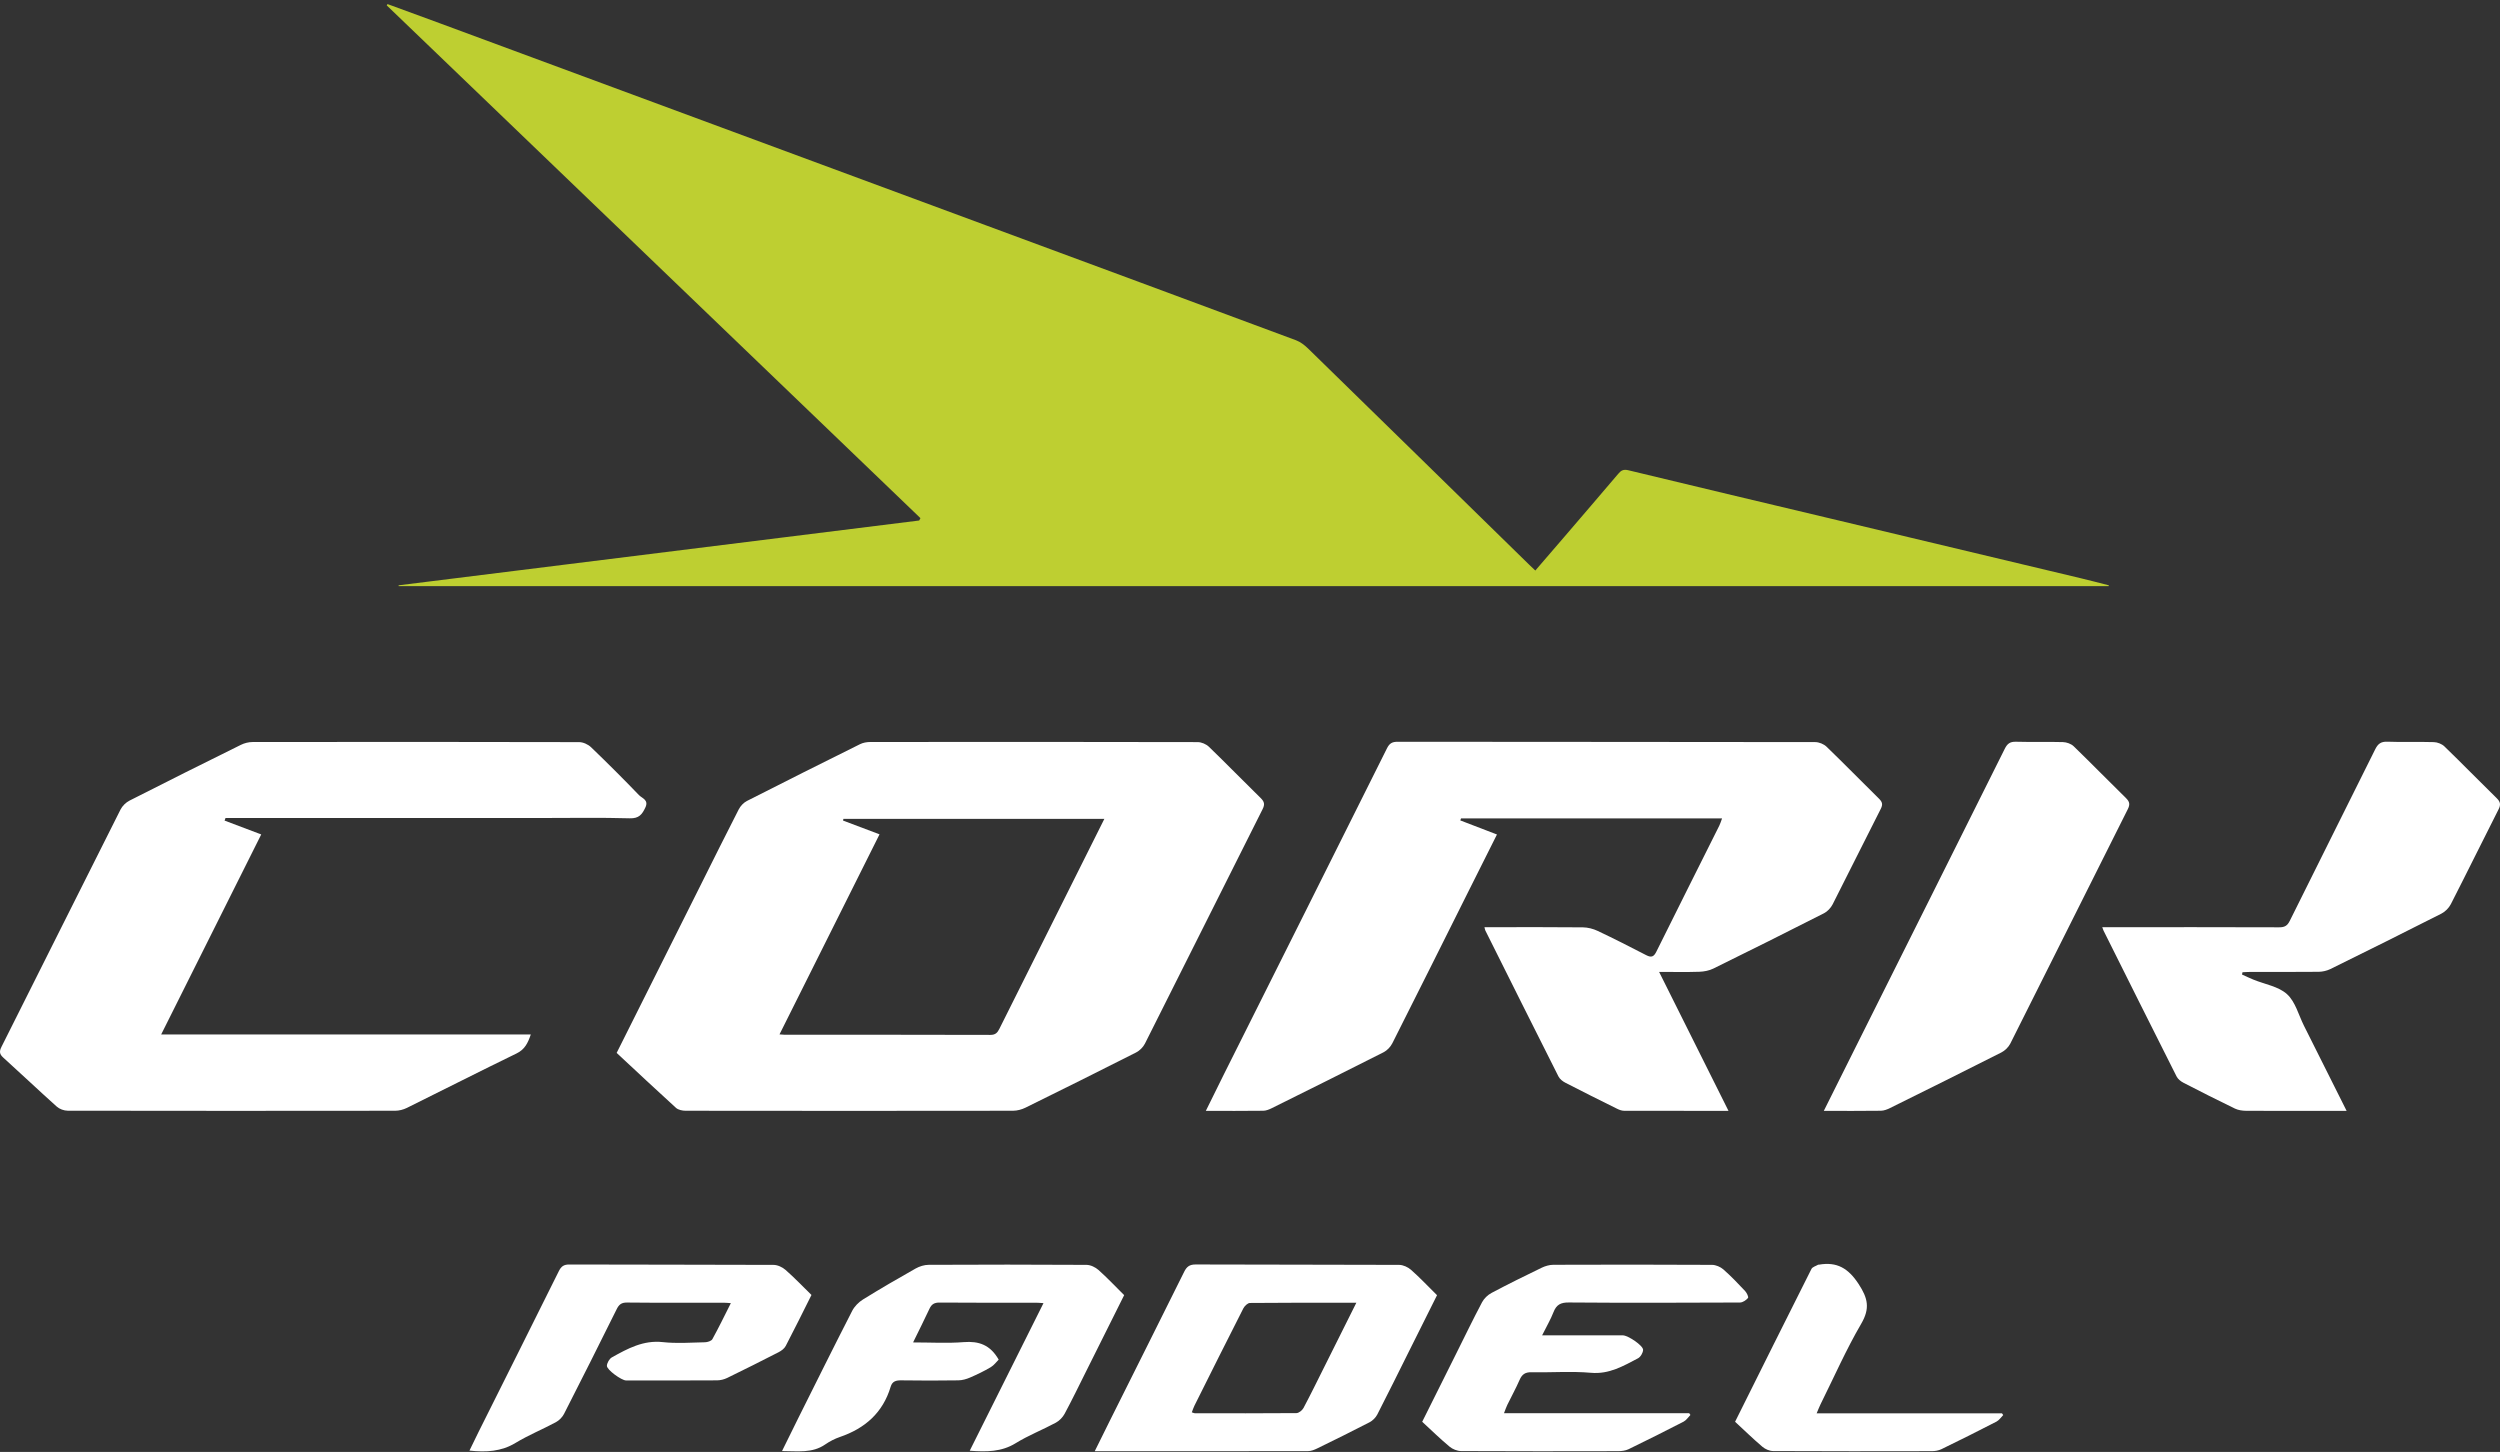
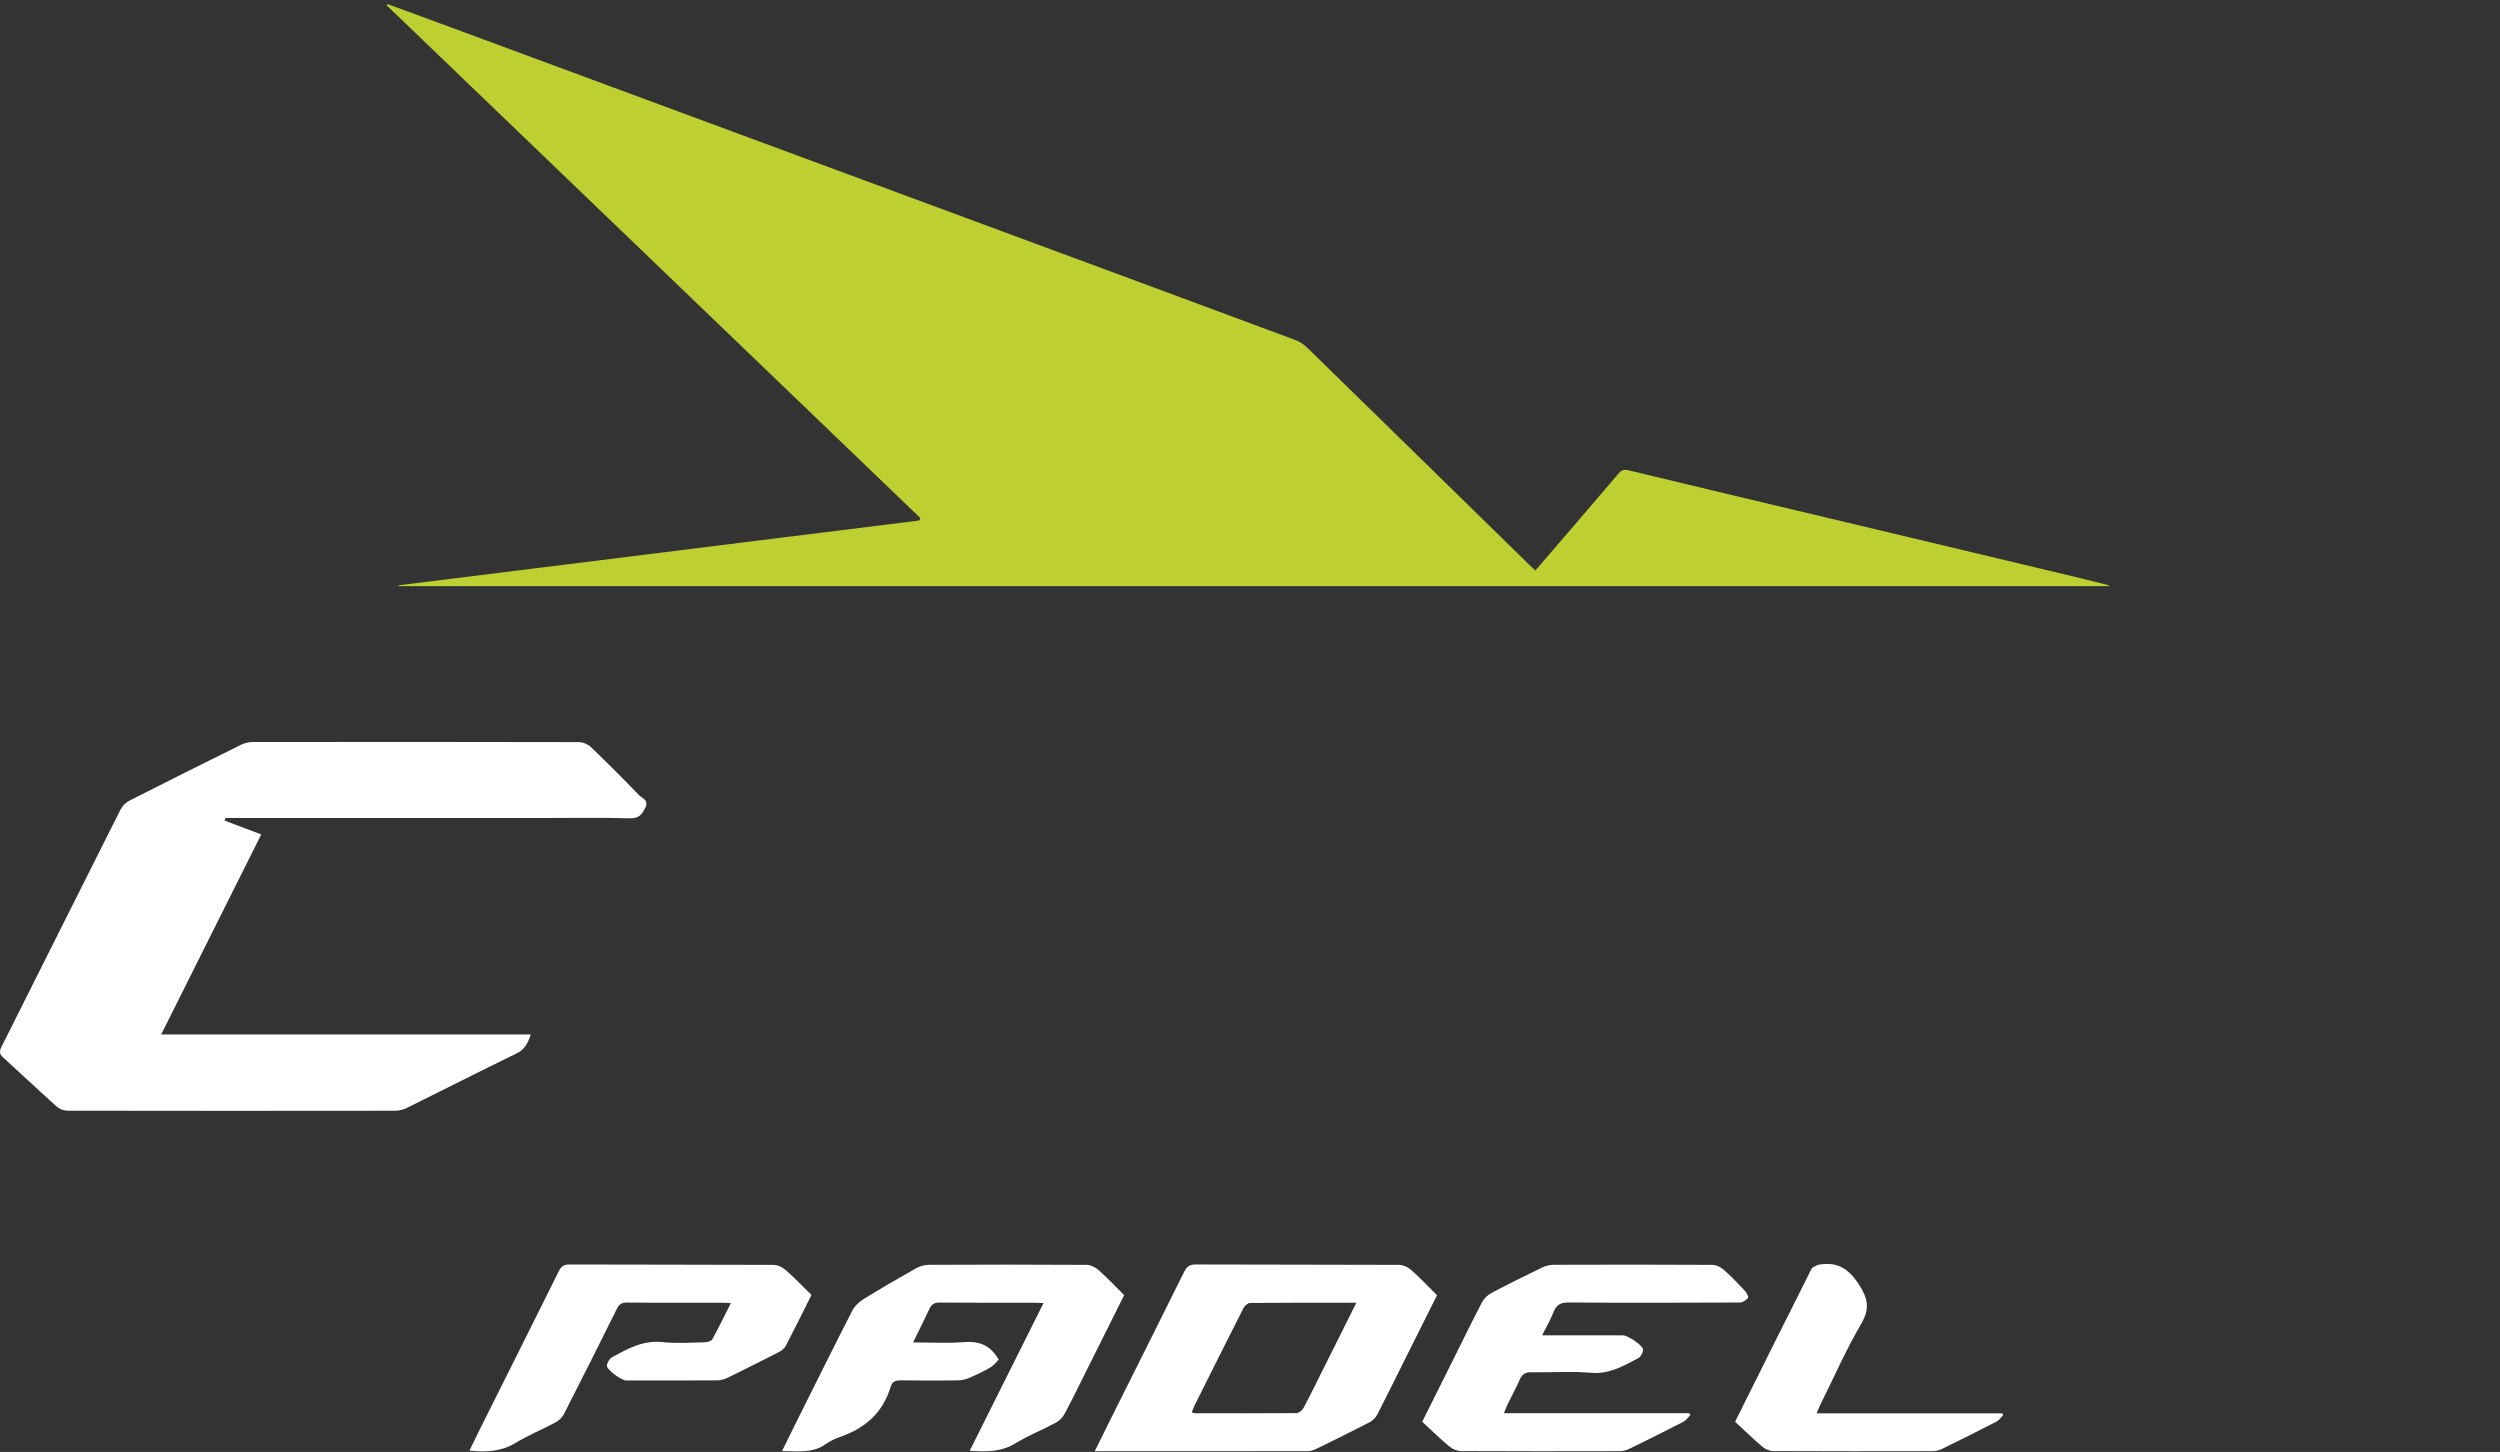
<svg xmlns="http://www.w3.org/2000/svg" width="260px" height="151px" viewBox="0 0 260 151" version="1.1">
  <rect x="0" y="0" width="260" height="151" fill="#333333" stroke="none" />
  <g id="Symbols" stroke="none" stroke-width="1" fill="none" fill-rule="evenodd">
    <g id="Rodape" transform="translate(-145, -241)">
      <g id="Group-22">
        <g id="Group-20" transform="translate(145, 241.424)">
          <g id="Group-24">
            <path d="M219.303,60.532 L41.46,60.532 C41.458,60.504 41.457,60.477 41.453,60.449 C59.501,58.203 77.548,55.957 95.595,53.709 C95.639,53.627 95.684,53.543 95.727,53.463 C77.226,35.687 58.724,17.913 40.221,0.137 C40.248,0.092 40.276,0.045 40.302,7.06521739e-05 C42.102,0.66 43.903,1.316 45.701,1.98 C64.691,9.006 83.679,16.031 102.668,23.058 C113.378,27.022 124.09,30.982 134.792,34.966 C135.253,35.139 135.684,35.475 136.041,35.823 C143.695,43.291 151.336,50.774 158.98,58.251 C159.181,58.448 159.39,58.642 159.672,58.912 C160.685,57.736 161.672,56.596 162.652,55.452 C164.535,53.256 166.422,51.061 168.294,48.855 C168.593,48.502 168.831,48.357 169.356,48.484 C176.206,50.145 183.066,51.763 189.923,53.398 C198.742,55.497 207.562,57.601 216.38,59.708 C217.362,59.941 218.34,60.201 219.319,60.449 L219.303,60.532 Z" id="Fill-1" fill="#BECF31" />
            <g class="letters">
-               <path d="M81.068,107.153 C81.348,107.174 81.463,107.188 81.576,107.188 C88.715,107.19 95.854,107.185 102.993,107.206 C103.524,107.208 103.732,106.985 103.942,106.562 C106.748,100.928 109.569,95.304 112.385,89.675 C113.201,88.045 114.015,86.415 114.854,84.736 L87.715,84.736 C87.702,84.795 87.691,84.854 87.677,84.914 C88.919,85.383 90.161,85.85 91.471,86.346 C88,93.287 84.561,100.165 81.068,107.153 M64.132,109.077 C67.052,103.243 69.939,97.476 72.826,91.71 C74.156,89.052 75.474,86.39 76.831,83.746 C77.011,83.397 77.339,83.05 77.683,82.875 C81.59,80.885 85.512,78.922 89.44,76.972 C89.757,76.813 90.148,76.744 90.505,76.744 C101.855,76.731 113.206,76.728 124.557,76.755 C124.953,76.755 125.443,76.965 125.73,77.243 C127.544,78.995 129.303,80.804 131.106,82.568 C131.491,82.946 131.566,83.223 131.308,83.734 C127.221,91.855 123.164,99.991 119.075,108.109 C118.888,108.482 118.523,108.846 118.149,109.036 C114.329,110.972 110.495,112.879 106.651,114.773 C106.261,114.965 105.791,115.092 105.357,115.094 C94.006,115.112 82.655,115.11 71.306,115.094 C70.966,115.094 70.538,115.006 70.302,114.792 C68.245,112.926 66.223,111.022 64.132,109.077" id="Fill-3" fill="#FFFFFF" />
-               <path d="M179.764,115.107 C176.051,115.107 172.472,115.11 168.894,115.097 C168.652,115.095 168.394,114.994 168.17,114.883 C166.379,113.997 164.588,113.104 162.811,112.187 C162.526,112.041 162.219,111.804 162.08,111.528 C159.528,106.472 157.001,101.404 154.471,96.339 C154.436,96.267 154.43,96.18 154.384,96.004 L155.242,96.004 C158.367,96.004 161.493,95.986 164.617,96.02 C165.134,96.025 165.69,96.168 166.159,96.391 C167.862,97.196 169.54,98.05 171.213,98.916 C171.743,99.191 171.998,99.081 172.26,98.55 C174.427,94.175 176.625,89.814 178.806,85.446 C178.916,85.226 178.984,84.986 179.095,84.687 L151.948,84.687 C151.922,84.758 151.896,84.828 151.872,84.899 C153.11,85.376 154.35,85.852 155.683,86.363 C154.693,88.34 153.723,90.272 152.755,92.205 C150.109,97.498 147.471,102.796 144.802,108.078 C144.613,108.452 144.261,108.824 143.891,109.012 C140.025,110.974 136.143,112.901 132.261,114.828 C131.987,114.963 131.675,115.092 131.38,115.094 C129.431,115.119 127.483,115.107 125.406,115.107 C126.069,113.766 126.688,112.498 127.319,111.237 C132.966,99.961 138.615,88.688 144.244,77.404 C144.502,76.886 144.782,76.72 145.349,76.72 C159.827,76.738 174.304,76.73 188.78,76.754 C189.18,76.754 189.674,76.957 189.962,77.234 C191.797,79.005 193.58,80.832 195.398,82.621 C195.744,82.961 195.848,83.211 195.6,83.698 C193.913,86.999 192.279,90.328 190.593,93.631 C190.404,94.001 190.056,94.37 189.689,94.558 C185.872,96.5 182.039,98.415 178.192,100.306 C177.754,100.521 177.222,100.624 176.728,100.64 C175.394,100.685 174.058,100.654 172.546,100.654 C174.978,105.524 177.335,110.242 179.764,115.107" id="Fill-5" fill="#FFFFFF" />
              <path d="M23.356,84.917 C24.584,85.382 25.812,85.847 27.167,86.358 C23.709,93.269 20.267,100.152 16.762,107.159 L55.204,107.159 C54.892,108.074 54.568,108.724 53.721,109.136 C49.901,110.991 46.117,112.92 42.309,114.801 C41.942,114.98 41.502,115.094 41.095,115.094 C29.743,115.109 18.392,115.111 7.039,115.09 C6.658,115.089 6.191,114.918 5.908,114.667 C4.03,112.986 2.202,111.25 0.331,109.558 C-0.061,109.202 -0.082,108.918 0.149,108.456 C4.283,100.228 8.394,91.99 12.537,83.765 C12.726,83.392 13.092,83.031 13.467,82.841 C17.314,80.883 21.175,78.956 25.045,77.044 C25.412,76.861 25.855,76.747 26.263,76.747 C37.585,76.731 48.908,76.728 60.232,76.757 C60.65,76.758 61.165,76.994 61.471,77.289 C63.167,78.917 64.829,80.58 66.459,82.272 C66.774,82.598 67.491,82.763 67.12,83.552 C66.779,84.283 66.449,84.707 65.499,84.68 C62.491,84.594 59.48,84.648 56.47,84.648 L24.395,84.648 L23.454,84.648 C23.421,84.738 23.39,84.827 23.356,84.917" id="Fill-7" fill="#FFFFFF" />
-               <path d="M233.17,100.929 C233.567,101.106 233.957,101.297 234.359,101.459 C235.542,101.944 236.961,102.161 237.848,102.968 C238.719,103.755 239.052,105.136 239.615,106.259 C241.073,109.165 242.529,112.075 244.048,115.106 L242.012,115.106 C239.202,115.106 236.393,115.116 233.583,115.098 C233.199,115.094 232.776,115.034 232.434,114.869 C230.639,114.001 228.858,113.102 227.087,112.186 C226.804,112.04 226.501,111.803 226.364,111.527 C223.816,106.478 221.292,101.413 218.763,96.351 C218.728,96.278 218.706,96.197 218.634,96.003 L219.577,96.003 C225.395,96.003 231.214,95.994 237.034,96.016 C237.597,96.02 237.883,95.856 238.137,95.344 C241.084,89.394 244.066,83.46 247.017,77.512 C247.302,76.934 247.616,76.686 248.299,76.713 C249.903,76.778 251.51,76.706 253.113,76.756 C253.49,76.765 253.95,76.941 254.218,77.201 C256.052,78.974 257.829,80.803 259.654,82.586 C260.051,82.971 260.094,83.268 259.845,83.759 C258.181,87.036 256.561,90.338 254.887,93.609 C254.684,94.006 254.3,94.393 253.904,94.595 C250.071,96.543 246.219,98.456 242.363,100.356 C241.995,100.535 241.553,100.638 241.145,100.644 C238.767,100.669 236.388,100.654 234.009,100.657 C233.745,100.657 233.48,100.678 233.217,100.691 C233.203,100.77 233.186,100.85 233.17,100.929" id="Fill-9" fill="#FFFFFF" />
-               <path d="M189.676,115.107 C190.955,112.549 192.173,110.101 193.397,107.656 C198.433,97.589 203.473,87.523 208.496,77.448 C208.76,76.92 209.044,76.701 209.654,76.717 C211.285,76.765 212.92,76.707 214.553,76.754 C214.932,76.765 215.397,76.931 215.665,77.19 C217.496,78.963 219.277,80.792 221.1,82.575 C221.488,82.957 221.54,83.241 221.285,83.743 C217.207,91.86 213.154,99.991 209.072,108.109 C208.884,108.483 208.514,108.843 208.139,109.033 C204.295,110.982 200.434,112.898 196.569,114.81 C196.272,114.958 195.93,115.09 195.608,115.094 C193.689,115.121 191.768,115.107 189.676,115.107" id="Fill-11" fill="#FFFFFF" />
              <path d="M141.061,135.059 C137.267,135.059 133.631,135.048 129.994,135.085 C129.757,135.087 129.429,135.405 129.302,135.657 C127.593,139.013 125.911,142.384 124.228,145.752 C124.118,145.971 124.047,146.207 123.948,146.458 C124.105,146.508 124.181,146.553 124.257,146.553 C127.782,146.557 131.306,146.571 134.829,146.539 C135.08,146.536 135.432,146.254 135.563,146.007 C136.314,144.595 137.017,143.154 137.733,141.722 C138.818,139.552 139.9,137.381 141.061,135.059 M113.853,150.502 C114.431,149.336 114.941,148.291 115.463,147.251 C118.026,142.119 120.599,136.994 123.147,131.856 C123.416,131.309 123.709,131.079 124.36,131.081 C131.413,131.112 138.462,131.091 145.513,131.124 C145.934,131.126 146.436,131.361 146.757,131.646 C147.679,132.463 148.524,133.361 149.451,134.276 C148.474,136.229 147.508,138.165 146.541,140.101 C145.443,142.298 144.359,144.506 143.236,146.691 C143.07,147.013 142.754,147.324 142.434,147.492 C140.639,148.422 138.825,149.315 137.01,150.203 C136.712,150.35 136.368,150.491 136.047,150.491 C128.709,150.507 121.372,150.502 113.853,150.502" id="Fill-13" fill="#FFFFFF" />
              <path d="M81.33,150.486 C81.948,149.234 82.508,148.087 83.077,146.946 C84.917,143.265 86.744,139.579 88.621,135.917 C88.861,135.444 89.298,135.002 89.753,134.72 C91.549,133.606 93.379,132.543 95.22,131.504 C95.621,131.278 96.123,131.119 96.578,131.118 C102.052,131.09 107.525,131.089 112.999,131.123 C113.42,131.126 113.918,131.365 114.241,131.652 C115.158,132.469 116.003,133.368 116.913,134.27 C115.581,136.94 114.258,139.593 112.933,142.243 C112.205,143.7 111.495,145.169 110.725,146.601 C110.525,146.974 110.178,147.336 109.809,147.534 C108.429,148.277 106.952,148.853 105.622,149.673 C104.153,150.578 102.612,150.579 100.852,150.452 C103.418,145.319 105.949,140.253 108.523,135.102 C108.208,135.084 107.993,135.059 107.777,135.059 C104.423,135.057 101.07,135.073 97.717,135.043 C97.178,135.038 96.888,135.209 96.668,135.68 C96.142,136.81 95.579,137.923 94.96,139.188 C96.828,139.188 98.543,139.292 100.237,139.156 C101.79,139.035 102.978,139.429 103.862,140.976 C103.643,141.194 103.384,141.557 103.036,141.765 C102.35,142.173 101.624,142.522 100.892,142.838 C100.512,143.003 100.081,143.126 99.673,143.132 C97.696,143.161 95.718,143.164 93.739,143.132 C93.184,143.124 92.798,143.227 92.627,143.8 C91.821,146.498 89.963,148.127 87.357,149.019 C86.823,149.201 86.297,149.471 85.833,149.792 C84.472,150.737 82.963,150.487 81.33,150.486" id="Fill-15" fill="#FFFFFF" />
              <path d="M160.379,138.452 L161.471,138.452 C163.908,138.452 166.342,138.45 168.78,138.452 C169.306,138.453 170.894,139.513 170.882,139.962 C170.874,140.266 170.617,140.703 170.347,140.842 C168.821,141.639 167.362,142.513 165.466,142.347 C163.419,142.164 161.341,142.332 159.279,142.289 C158.631,142.275 158.296,142.499 158.043,143.074 C157.656,143.962 157.185,144.812 156.76,145.684 C156.64,145.929 156.556,146.193 156.416,146.548 L175.676,146.548 L175.804,146.733 C175.57,146.969 175.375,147.282 175.095,147.427 C173.197,148.406 171.286,149.365 169.366,150.296 C169.049,150.448 168.65,150.494 168.29,150.496 C162.846,150.508 157.401,150.515 151.957,150.486 C151.55,150.484 151.067,150.291 150.755,150.028 C149.788,149.223 148.885,148.341 147.908,147.441 C149.078,145.099 150.243,142.763 151.407,140.428 C152.31,138.617 153.19,136.796 154.135,135.008 C154.343,134.613 154.733,134.244 155.13,134.035 C156.847,133.124 158.587,132.265 160.336,131.42 C160.705,131.242 161.142,131.116 161.547,131.114 C167.049,131.095 172.551,131.09 178.054,131.122 C178.452,131.124 178.929,131.332 179.234,131.598 C180.028,132.297 180.762,133.066 181.488,133.839 C181.665,134.027 181.874,134.463 181.793,134.563 C181.6,134.798 181.245,135.037 180.955,135.038 C175.024,135.064 169.091,135.081 163.159,135.034 C162.31,135.025 161.866,135.268 161.565,136.037 C161.267,136.804 160.843,137.522 160.379,138.452" id="Fill-17" fill="#FFFFFF" />
              <path d="M84.393,134.252 C83.468,136.096 82.615,137.837 81.715,139.556 C81.572,139.829 81.262,140.059 80.975,140.206 C79.203,141.116 77.42,142.01 75.627,142.882 C75.308,143.037 74.923,143.131 74.569,143.133 C71.415,143.153 68.262,143.147 65.108,143.143 C64.643,143.143 63.096,142.033 63.117,141.615 C63.134,141.31 63.374,140.89 63.639,140.74 C65.278,139.828 66.905,138.933 68.933,139.156 C70.378,139.315 71.854,139.204 73.316,139.172 C73.584,139.166 73.981,139.041 74.09,138.844 C74.751,137.649 75.344,136.416 76.009,135.102 C75.701,135.083 75.488,135.059 75.275,135.059 C71.921,135.057 68.565,135.076 65.212,135.041 C64.622,135.034 64.37,135.252 64.125,135.75 C62.325,139.385 60.503,143.01 58.659,146.622 C58.481,146.968 58.152,147.302 57.809,147.485 C56.426,148.228 54.957,148.827 53.618,149.638 C52.127,150.542 50.565,150.621 48.823,150.439 C49.145,149.779 49.448,149.145 49.761,148.516 C52.548,142.938 55.341,137.366 58.115,131.781 C58.359,131.292 58.619,131.082 59.208,131.084 C66.29,131.11 73.371,131.092 80.452,131.125 C80.875,131.126 81.375,131.364 81.701,131.65 C82.624,132.462 83.476,133.354 84.393,134.252" id="Fill-19" fill="#FFFFFF" />
              <path d="M180.449,147.438 C183.109,142.101 185.737,136.815 188.391,131.545 C188.499,131.334 188.854,131.245 189.095,131.101 C189.118,131.09 189.153,131.104 189.181,131.1 C191.036,130.78 192.216,131.467 193.29,133.104 C194.264,134.595 194.501,135.642 193.565,137.248 C191.99,139.949 190.724,142.83 189.329,145.636 C189.198,145.904 189.092,146.186 188.931,146.562 L208.207,146.562 C208.25,146.622 208.291,146.684 208.334,146.745 C208.101,146.978 207.906,147.285 207.626,147.428 C205.729,148.408 203.817,149.363 201.898,150.296 C201.603,150.438 201.24,150.495 200.909,150.496 C195.409,150.508 189.909,150.513 184.408,150.485 C184.029,150.484 183.584,150.29 183.29,150.04 C182.313,149.209 181.391,148.31 180.449,147.438" id="Fill-22" fill="#FFFFFF" />
            </g>
          </g>
        </g>
      </g>
    </g>
  </g>
</svg>